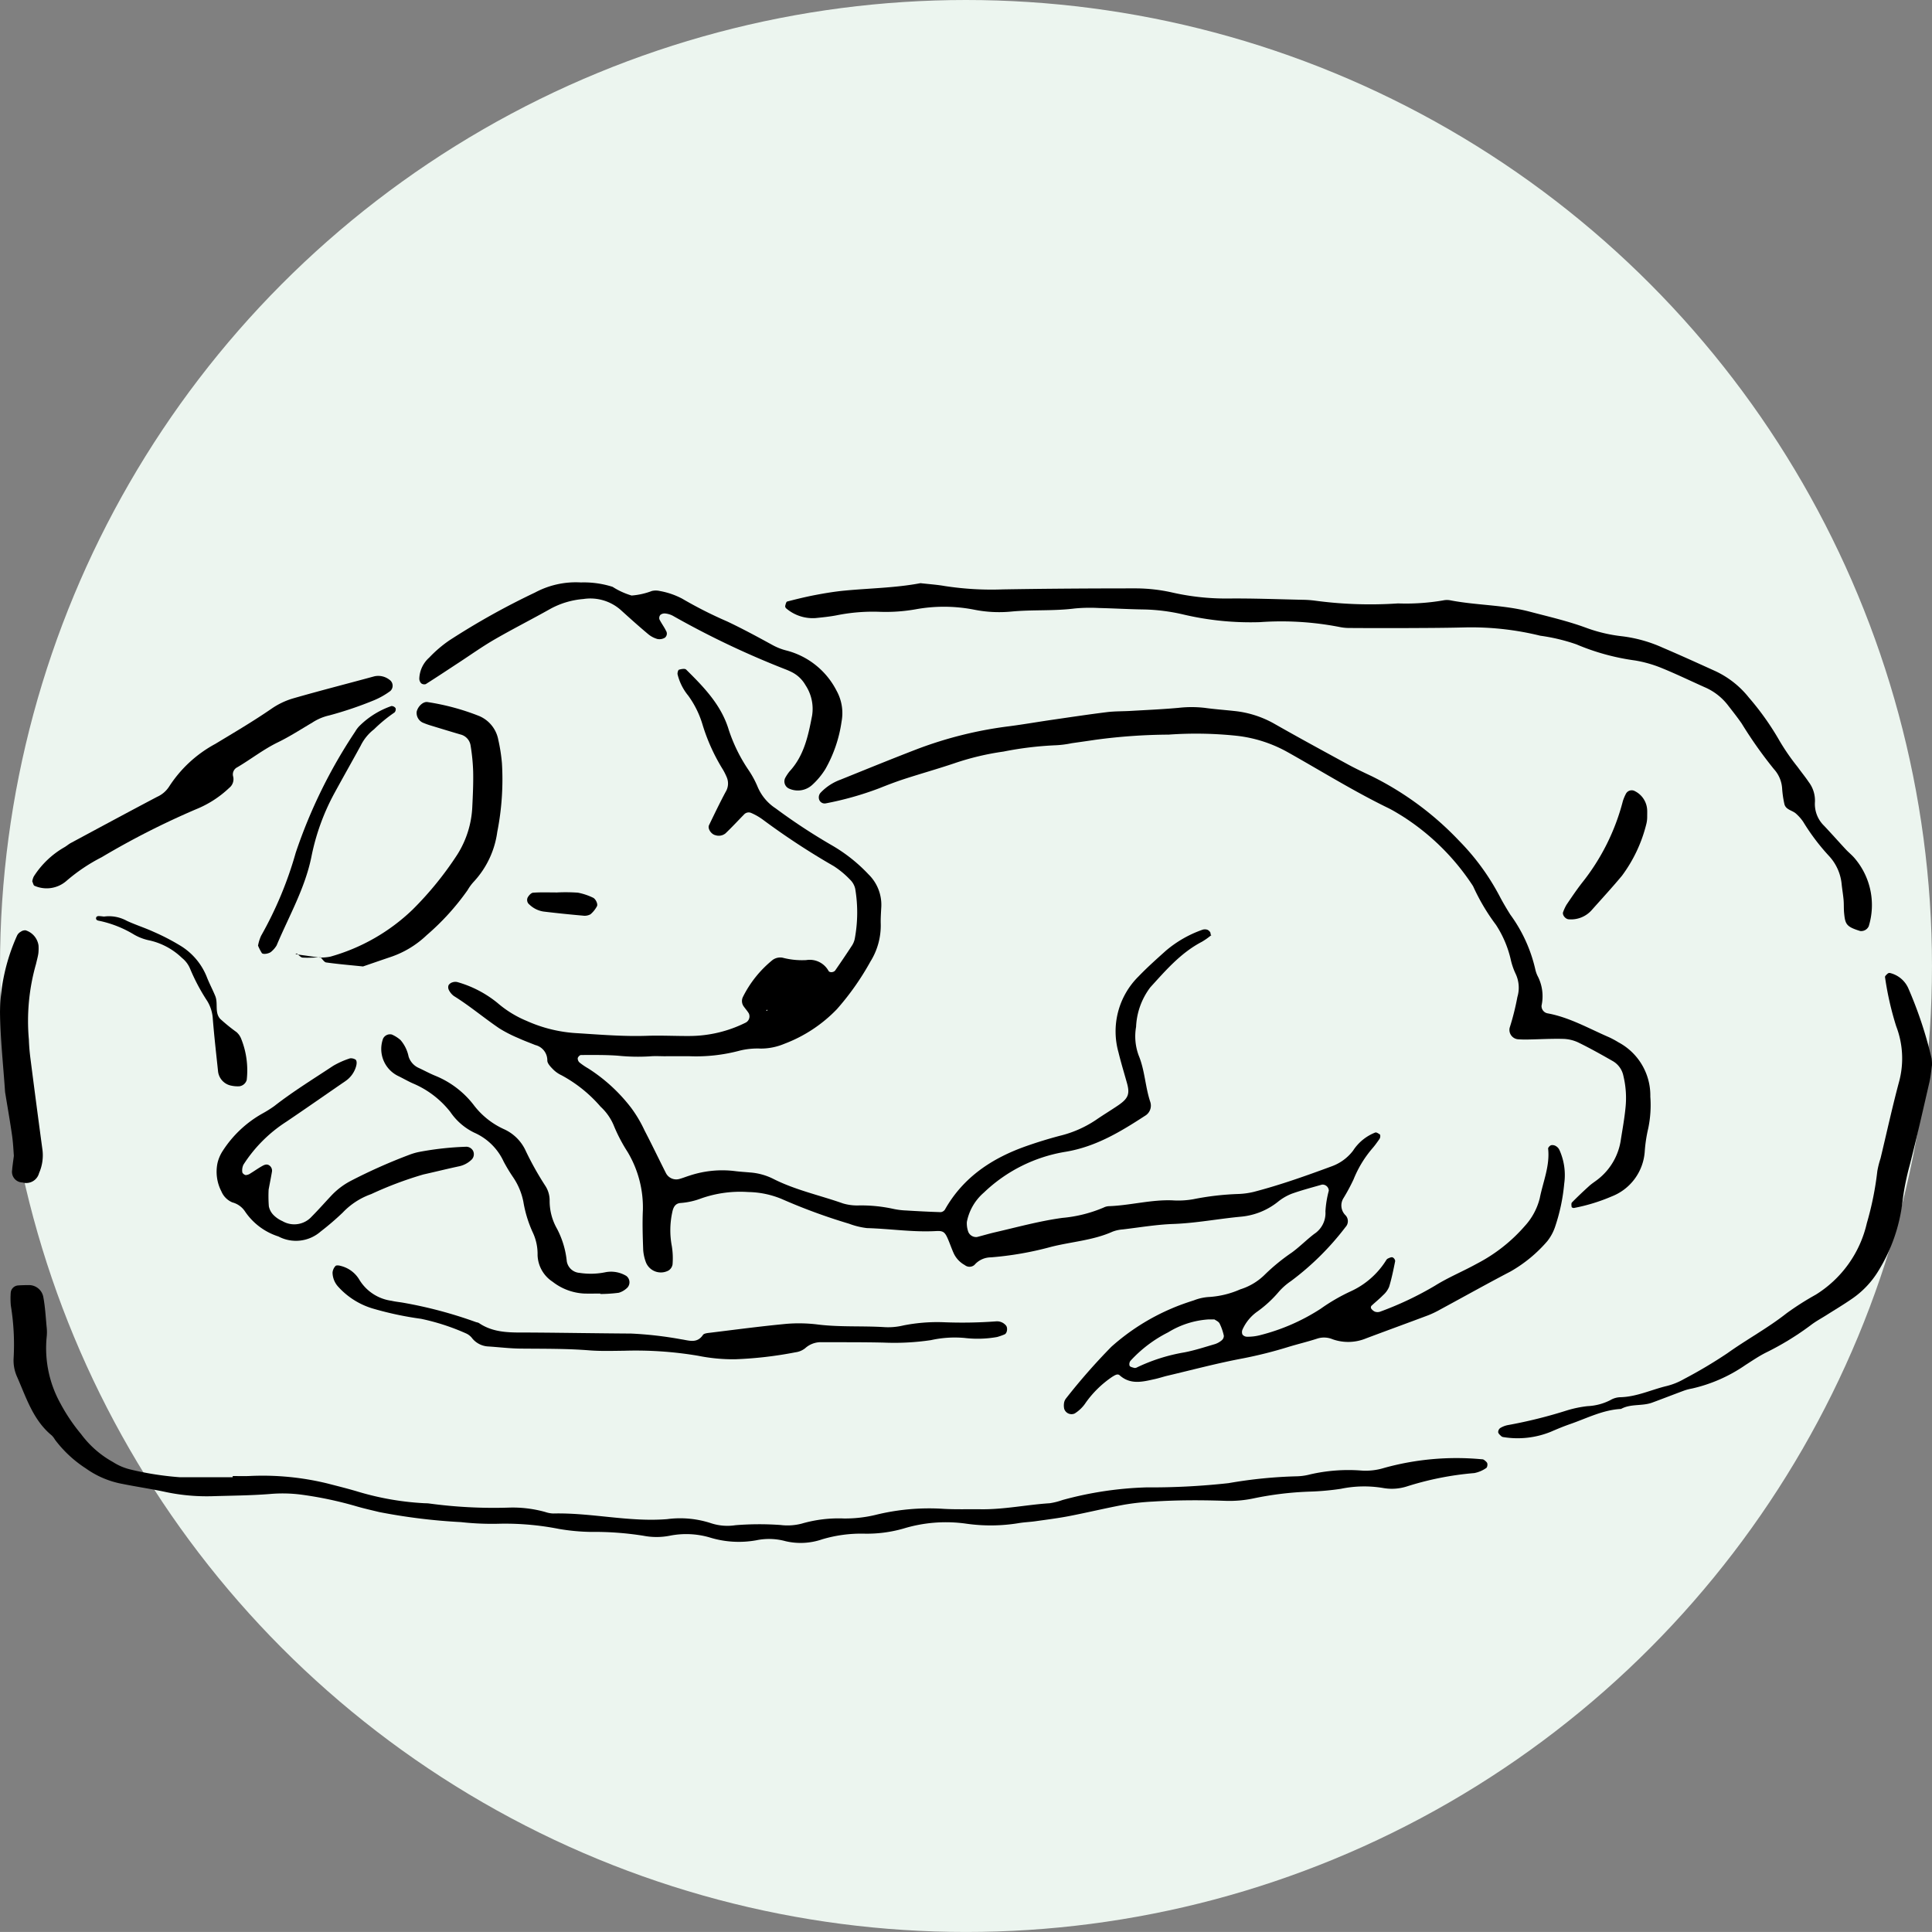
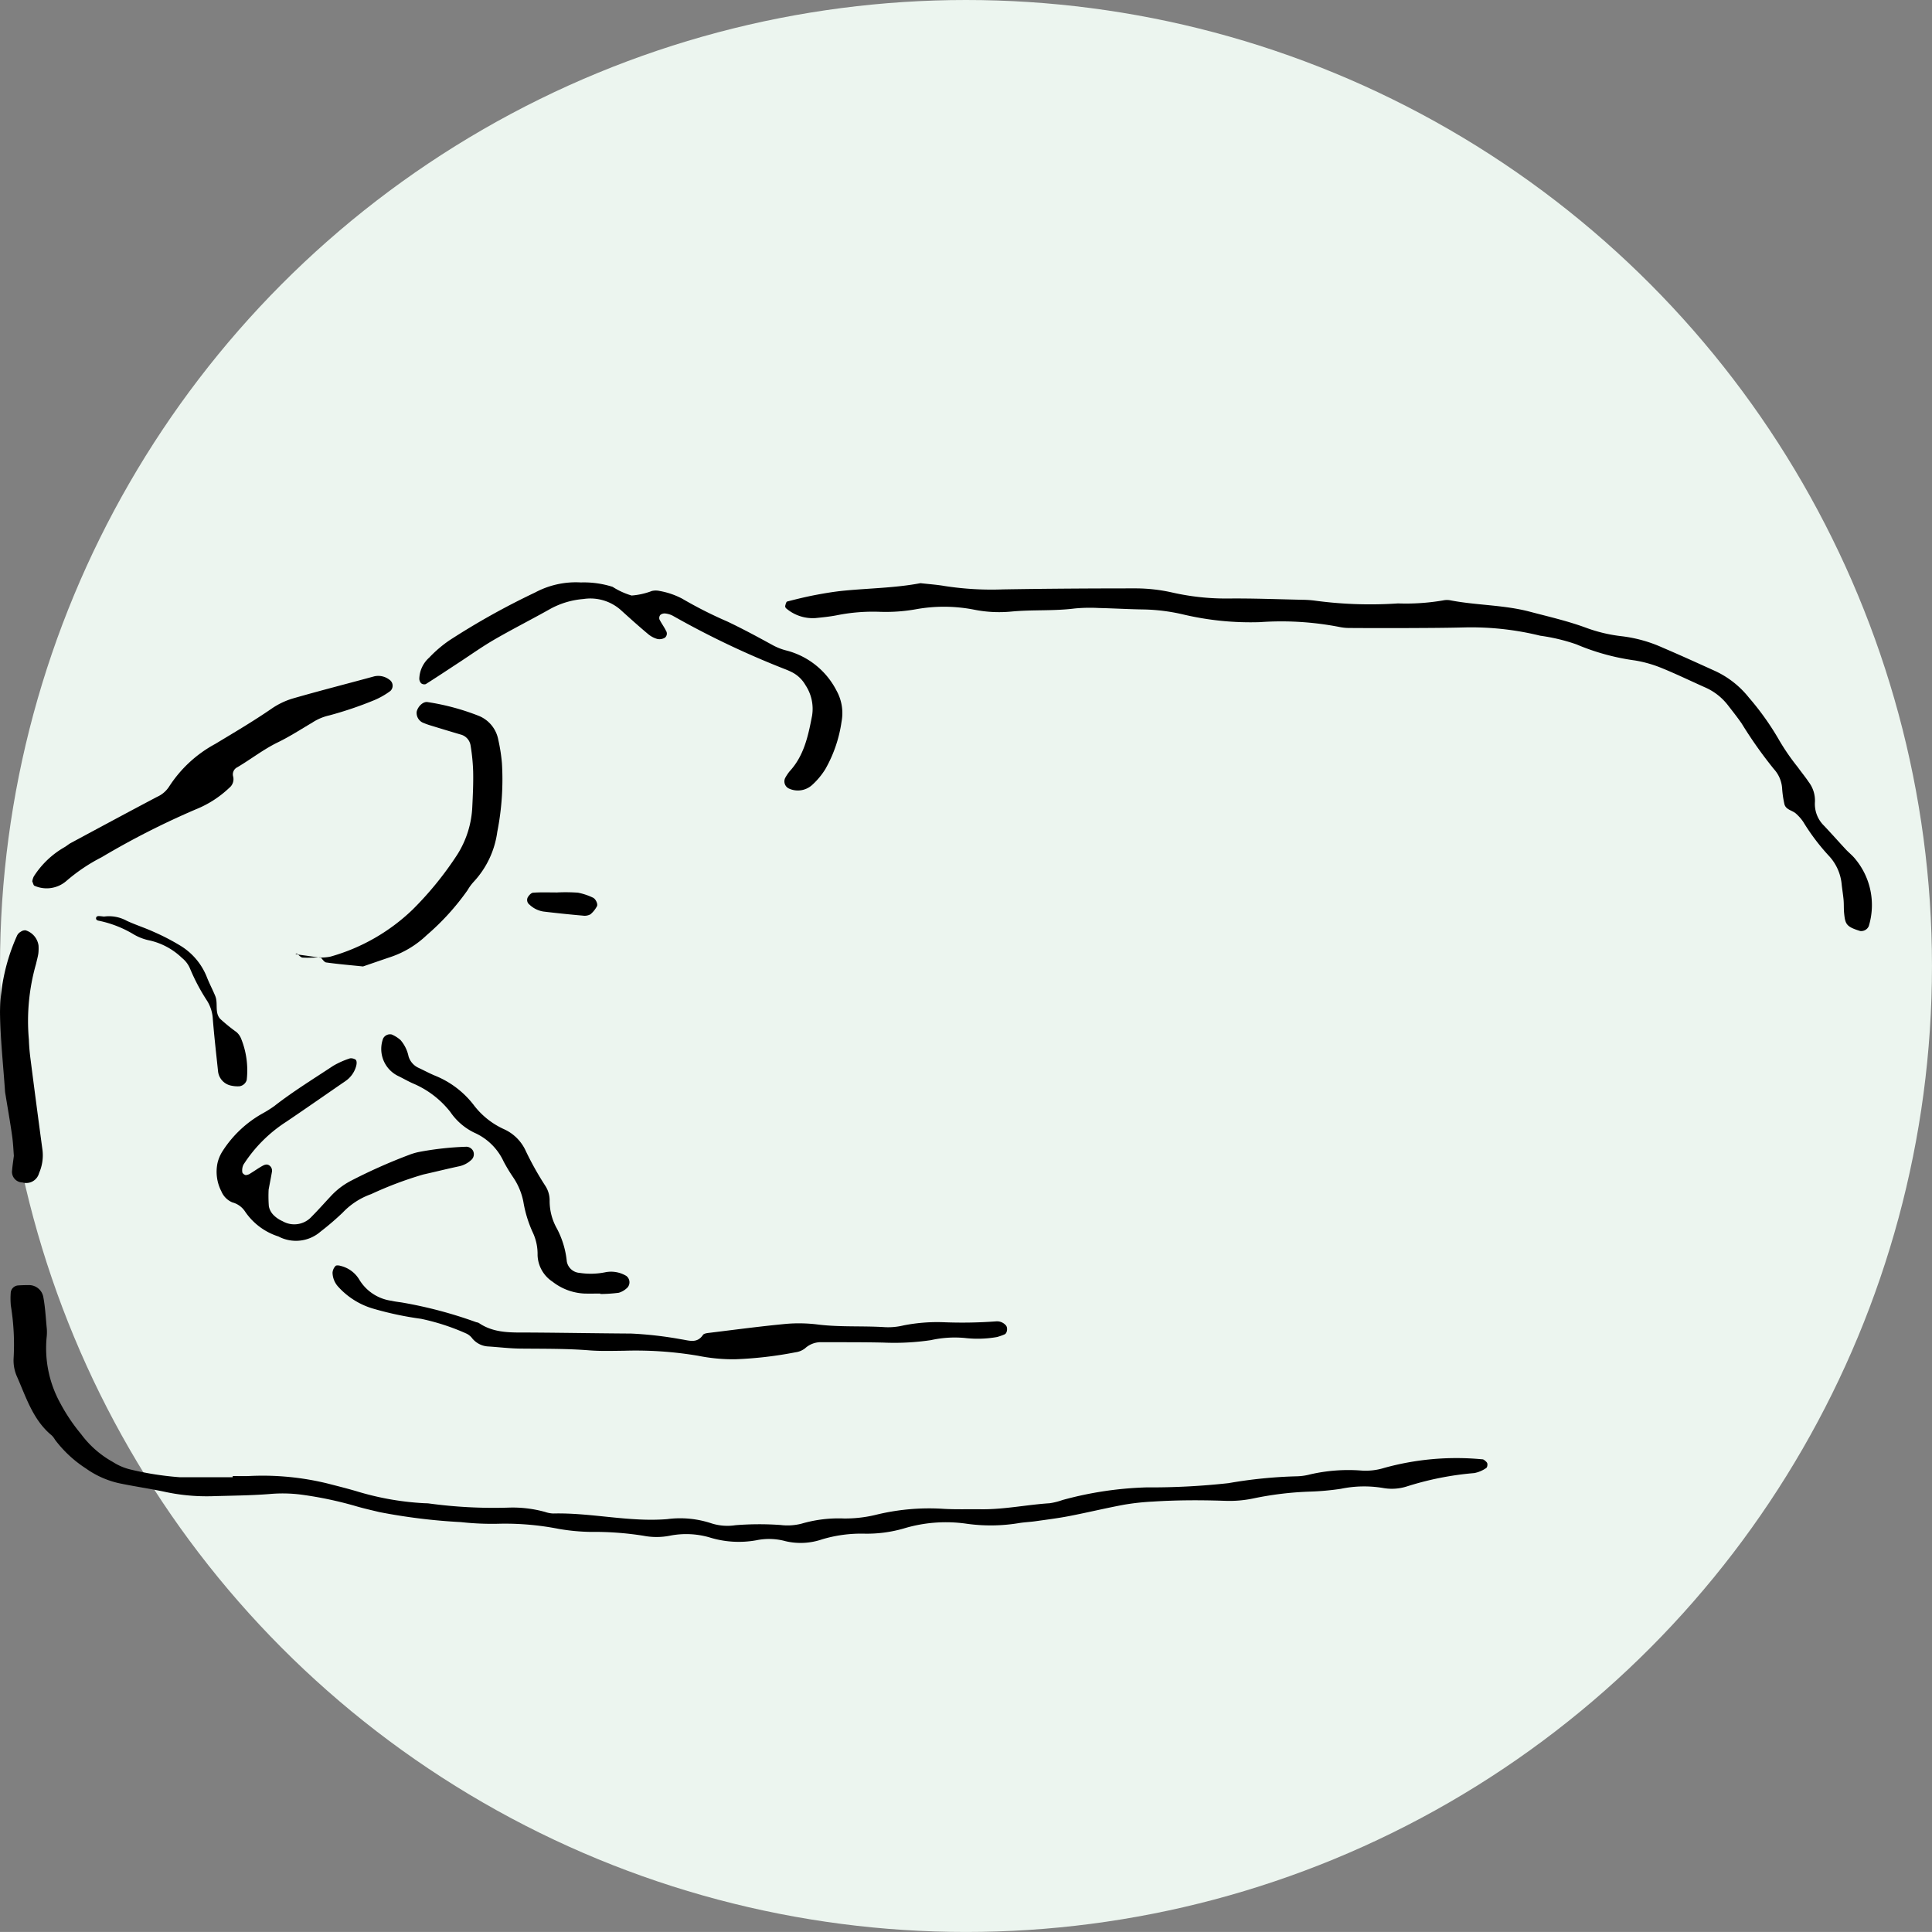
<svg xmlns="http://www.w3.org/2000/svg" viewBox="0 0 210.003 210" height="210" width="210.003">
  <rect x="0" y="0" width="210.003" height="210" fill="#808080" stroke="none" />
  <g transform="translate(-239.999 -4638)" data-sanitized-data-name="グループ 2715" data-name="グループ 2715" id="グループ_2715">
    <circle fill="#ecf5ef" transform="translate(240 4638)" r="105" cy="105" cx="105" data-sanitized-data-name="楕円形 384" data-name="楕円形 384" id="楕円形_384" />
    <g transform="translate(240 4701.275)" data-sanitized-data-name="グループ 2708" data-name="グループ 2708" id="グループ_2708">
-       <path transform="translate(10.939 2.12)" d="M61.434,49.418c-.578,0-1.159-.043-1.733.009a21.513,21.513,0,0,1-3.459-.07c-1.339-.1-2.687-.076-4.032-.075-.125,0-.328.209-.353.347a.6.6,0,0,0,.2.471,7.459,7.459,0,0,0,.95.645,18.23,18.23,0,0,1,4.66,4.281A14.092,14.092,0,0,1,59.13,57.5c.8,1.532,1.542,3.091,2.322,4.632a1.261,1.261,0,0,0,1.473.618c.37-.1.726-.25,1.094-.361a11.292,11.292,0,0,1,4.847-.5c.571.077,1.15.108,1.727.16a6.725,6.725,0,0,1,2.491.68c2.417,1.232,5.074,1.791,7.612,2.687a5.408,5.408,0,0,0,1.7.217A16.33,16.33,0,0,1,86.13,66a8.063,8.063,0,0,0,1.433.181c1.246.077,2.493.141,3.74.181a.629.629,0,0,0,.463-.27c2-3.548,5.159-5.619,8.9-6.927,1.179-.413,2.377-.78,3.585-1.1a12.213,12.213,0,0,0,3.94-1.729c.792-.548,1.62-1.043,2.415-1.585,1.1-.753,1.283-1.237.95-2.428-.311-1.112-.65-2.215-.921-3.336a8.4,8.4,0,0,1,2.185-8.252c.932-.971,1.943-1.87,2.945-2.771a12.519,12.519,0,0,1,3.982-2.292.818.818,0,0,1,.562,0c.147.061.333.253.334.389.006.382.3.035-.008.264a7.491,7.491,0,0,1-.941.654c-2.276,1.186-3.919,3.1-5.6,4.948a7.635,7.635,0,0,0-1.545,4.29,5.984,5.984,0,0,0,.29,3.134c.667,1.615.7,3.384,1.253,5.029a1.283,1.283,0,0,1-.579,1.514c-2.663,1.732-5.331,3.35-8.591,3.9A16.711,16.711,0,0,0,96,64.24a5.609,5.609,0,0,0-1.845,3.184,2.687,2.687,0,0,0,.168,1.113.927.927,0,0,0,.93.529c.653-.164,1.3-.362,1.951-.512,2.436-.561,4.846-1.229,7.335-1.568a14.806,14.806,0,0,0,4.471-1.117,1.452,1.452,0,0,1,.552-.155c2.311-.076,4.569-.718,6.9-.636a9.436,9.436,0,0,0,2.3-.12,29.913,29.913,0,0,1,4.869-.569,8.409,8.409,0,0,0,1.714-.232c2.89-.752,5.7-1.754,8.5-2.789a5.092,5.092,0,0,0,2.288-1.688,5.071,5.071,0,0,1,2.418-1.974c.133-.041.34.11.491.205.052.034.054.174.046.262a.555.555,0,0,1-.1.262c-.223.313-.444.631-.693.923a12.083,12.083,0,0,0-2.1,3.428,20.594,20.594,0,0,1-1.09,2.034,1.488,1.488,0,0,0,.187,1.86.93.93,0,0,1,.019,1.306,29.841,29.841,0,0,1-5.929,5.87,6.885,6.885,0,0,0-1.3,1.139,12.818,12.818,0,0,1-2.324,2.152,4.777,4.777,0,0,0-1.64,1.977.679.679,0,0,0,0,.549.646.646,0,0,0,.5.231,5.335,5.335,0,0,0,1.417-.172,21.956,21.956,0,0,0,6.579-2.869,20.438,20.438,0,0,1,3.243-1.884,8.9,8.9,0,0,0,3.858-3.362.51.51,0,0,1,.195-.209c.166-.071.369-.179.515-.134a.512.512,0,0,1,.288.4c-.187.939-.379,1.879-.655,2.793a2.5,2.5,0,0,1-.665.922c-.4.41-.852.769-1.27,1.162a.284.284,0,0,0-.028.275,1.013,1.013,0,0,0,.4.348.867.867,0,0,0,.562.013,35.726,35.726,0,0,0,5.972-2.825c1.46-.914,3.077-1.572,4.586-2.41a17.66,17.66,0,0,0,5.185-4.08,6.968,6.968,0,0,0,1.629-3.027c.351-1.782,1.113-3.5.908-5.385-.013-.117.19-.333.329-.374a.73.73,0,0,1,.522.1.942.942,0,0,1,.378.419,6.638,6.638,0,0,1,.52,3.66,20.325,20.325,0,0,1-1.017,4.762,5.154,5.154,0,0,1-.83,1.5,15.206,15.206,0,0,1-3.994,3.288c-2.56,1.335-5.078,2.748-7.619,4.12a10.587,10.587,0,0,1-1.3.628c-2.249.847-4.51,1.667-6.76,2.513a5.086,5.086,0,0,1-3.665.1,2.4,2.4,0,0,0-1.675-.064c-1,.326-2.036.573-3.049.878a47.223,47.223,0,0,1-5.027,1.269c-2.742.512-5.442,1.235-8.158,1.875-.468.11-.925.267-1.394.37-1.32.291-2.644.654-3.835-.409-.236-.21-.542.01-.785.152a11.256,11.256,0,0,0-2.883,2.8,3.919,3.919,0,0,1-1.22,1.2.834.834,0,0,1-1.141-.516,1.726,1.726,0,0,1-.023-.569,1.071,1.071,0,0,1,.205-.53,67.043,67.043,0,0,1,4.943-5.634,23.821,23.821,0,0,1,6.553-4.164c.793-.343,1.613-.628,2.436-.891a5.323,5.323,0,0,1,1.682-.362,9.9,9.9,0,0,0,3.345-.828,6.522,6.522,0,0,0,2.7-1.633,21.538,21.538,0,0,1,2.9-2.365c.854-.622,1.6-1.388,2.44-2.028a2.7,2.7,0,0,0,1.216-2.445,11.219,11.219,0,0,1,.366-2.254.682.682,0,0,0-.74-.66c-1.108.32-2.227.611-3.312,1a5.685,5.685,0,0,0-1.475.867,7.528,7.528,0,0,1-3.937,1.612c-2.49.226-4.949.712-7.461.8-1.823.066-3.639.377-5.457.592a3.882,3.882,0,0,0-1.122.244c-2.137.957-4.476,1.09-6.708,1.658a35.369,35.369,0,0,1-6.537,1.136,2.368,2.368,0,0,0-1.762.816.818.818,0,0,1-1.059.021,2.807,2.807,0,0,1-1.18-1.233c-.241-.522-.423-1.073-.651-1.6-.331-.767-.522-.905-1.292-.863-2.511.142-5-.254-7.5-.322a8.229,8.229,0,0,1-1.959-.478,62.644,62.644,0,0,1-7.312-2.685,9.865,9.865,0,0,0-3.637-.757,12.79,12.79,0,0,0-5.116.691,7.9,7.9,0,0,1-2.243.5c-.524.041-.77.379-.894.963a9.237,9.237,0,0,0-.059,3.719,8.275,8.275,0,0,1,.08,2,.963.963,0,0,1-.46.669,1.75,1.75,0,0,1-2.414-.852,4.742,4.742,0,0,1-.316-1.394c-.052-1.442-.1-2.889-.035-4.328a11.744,11.744,0,0,0-1.657-6.318,17.769,17.769,0,0,1-1.473-2.8A5.808,5.808,0,0,0,54.343,54.9a14.97,14.97,0,0,0-4.254-3.42,3.2,3.2,0,0,1-.936-.665c-.258-.264-.6-.62-.6-.935A1.707,1.707,0,0,0,47.248,48.2c-.624-.254-1.259-.484-1.869-.766a14.186,14.186,0,0,1-2.048-1.051c-1.669-1.132-3.212-2.441-4.929-3.509a1.8,1.8,0,0,1-.548-.653.657.657,0,0,1-.034-.53.739.739,0,0,1,.429-.311.939.939,0,0,1,.567-.014,12.119,12.119,0,0,1,4.312,2.249,11.666,11.666,0,0,0,3.18,1.96,15.448,15.448,0,0,0,5.584,1.34c2.5.159,5,.366,7.506.279,1.538-.053,3.082.032,4.623.021a13.75,13.75,0,0,0,6.123-1.469.766.766,0,0,0,.307-.994c-.148-.246-.344-.463-.513-.7a1.007,1.007,0,0,1-.124-1.082,12.114,12.114,0,0,1,3.229-4.022,1.421,1.421,0,0,1,1.077-.245,8.332,8.332,0,0,0,2.574.262A2.333,2.333,0,0,1,79.12,40.14c.129.214.575.168.732-.061.6-.868,1.193-1.74,1.768-2.623a2.191,2.191,0,0,0,.346-.788,15.528,15.528,0,0,0,.054-5.454,1.976,1.976,0,0,0-.556-.989A9.775,9.775,0,0,0,79.7,28.758a78.96,78.96,0,0,1-7.726-5.064,6.436,6.436,0,0,0-1.248-.717.683.683,0,0,0-.79.16c-.671.686-1.322,1.391-2.016,2.053a1.162,1.162,0,0,1-1.091.2c-.464-.1-.878-.722-.7-1.09.585-1.211,1.167-2.424,1.8-3.608a1.74,1.74,0,0,0,.108-1.645,6.775,6.775,0,0,0-.388-.774A20.665,20.665,0,0,1,65.4,13.29a10.349,10.349,0,0,0-1.54-3.083A5.787,5.787,0,0,1,62.71,7.9c-.028-.16.057-.466.153-.5.246-.074.643-.147.776-.015,1.923,1.9,3.808,3.834,4.624,6.517A17.469,17.469,0,0,0,70.42,18.3a10.355,10.355,0,0,1,.967,1.771,5.22,5.22,0,0,0,1.982,2.4A64.351,64.351,0,0,0,79.4,26.441a17.453,17.453,0,0,1,4.067,3.207,4.626,4.626,0,0,1,1.38,3.655c-.03.578-.071,1.157-.053,1.733a7.4,7.4,0,0,1-1.124,4.092A28.951,28.951,0,0,1,80.028,44.3a15.539,15.539,0,0,1-5.744,3.776,6.57,6.57,0,0,1-2.531.506,8.046,8.046,0,0,0-2.286.224,18.33,18.33,0,0,1-5.433.609c-.867-.009-1.733,0-2.6,0v0m59.635,28.61c-.312,0-.5,0-.694,0a9.53,9.53,0,0,0-4.338,1.4,14.194,14.194,0,0,0-4.1,3.1.6.6,0,0,0-.094.534c.059.125.307.174.48.227a.413.413,0,0,0,.28-.028,19.343,19.343,0,0,1,5.181-1.651c1.127-.215,2.227-.578,3.332-.9a2.18,2.18,0,0,0,.738-.411.64.64,0,0,0,.235-.491,5.622,5.622,0,0,0-.466-1.346c-.116-.218-.423-.337-.558-.436M72.43,44.339l-.094.121.137.026Z" data-sanitized-data-name="パス 3767" data-name="パス 3767" id="パス_3767" />
      <path transform="translate(0.256 17.158)" d="M25.037,80.009c.578,0,1.155.018,1.732,0a29.67,29.67,0,0,1,8.6.816c1.117.29,2.24.565,3.343.9A30.677,30.677,0,0,0,45.8,82.959c.193.012.387.005.576.031a52.046,52.046,0,0,0,8.643.451,13.144,13.144,0,0,1,4,.478,2.943,2.943,0,0,0,.851.16c4.143-.1,8.226.949,12.39.614a10.776,10.776,0,0,1,4.847.468,5.726,5.726,0,0,0,2.577.192,32.3,32.3,0,0,1,4.908-.022,6.128,6.128,0,0,0,2.286-.148,14.337,14.337,0,0,1,4.564-.562,14.083,14.083,0,0,0,3.43-.379,24.256,24.256,0,0,1,7.451-.667c1.344.077,2.7.026,4.045.044,2.515.032,4.98-.494,7.479-.655a7.434,7.434,0,0,0,1.394-.351,38.635,38.635,0,0,1,9.108-1.371,76.636,76.636,0,0,0,8.937-.462,50.383,50.383,0,0,1,7.455-.744,6.284,6.284,0,0,0,1.429-.211,18.513,18.513,0,0,1,5.455-.42,6.778,6.778,0,0,0,2.561-.276,29.385,29.385,0,0,1,10.583-.947.509.509,0,0,1,.276.064c.139.111.319.235.362.388s-.009.438-.113.5a3.4,3.4,0,0,1-1.3.552,33.265,33.265,0,0,0-7.345,1.457,5.366,5.366,0,0,1-2.569.164,12.463,12.463,0,0,0-4.591.09,28.56,28.56,0,0,1-3.451.306,35.827,35.827,0,0,0-6.014.73,12.673,12.673,0,0,1-3.157.268c-2.6-.088-5.2-.084-7.8.083a26.3,26.3,0,0,0-3.154.343c-1.986.369-3.951.846-5.935,1.23-1.226.237-2.471.391-3.709.567-.571.081-1.152.1-1.722.191a18.757,18.757,0,0,1-5.748.075,15.812,15.812,0,0,0-6.855.529,14.451,14.451,0,0,1-4.279.553,14.786,14.786,0,0,0-4.559.616,7.174,7.174,0,0,1-3.983.2,6.768,6.768,0,0,0-3.154-.1,10.733,10.733,0,0,1-5.14-.321,9.133,9.133,0,0,0-4.272-.174,7.459,7.459,0,0,1-2.874.005,34,34,0,0,0-5.757-.417,22.511,22.511,0,0,1-3.437-.326,30.278,30.278,0,0,0-6.319-.567,30.5,30.5,0,0,1-4.325-.172,63.827,63.827,0,0,1-8.879-1.092c-.841-.206-1.688-.392-2.515-.636a40.79,40.79,0,0,0-5.923-1.253,15.823,15.823,0,0,0-3.451-.074c-2.11.169-4.232.174-6.35.242a21.6,21.6,0,0,1-5.163-.5c-1.506-.317-3.033-.539-4.542-.845a9.908,9.908,0,0,1-3.946-1.678,13.054,13.054,0,0,1-3.358-3.126,2.1,2.1,0,0,0-.349-.458c-2.036-1.674-2.774-4.121-3.782-6.4a4.317,4.317,0,0,1-.366-1.964A26.2,26.2,0,0,0,.92,61.475a8.629,8.629,0,0,1-.008-1.438.866.866,0,0,1,.757-.743c.383-.03.767-.039,1.15-.039A1.583,1.583,0,0,1,4.46,60.6c.192,1.038.25,2.1.347,3.153a5.02,5.02,0,0,1,.008,1.155,12.39,12.39,0,0,0,1.5,7.218,19.735,19.735,0,0,0,2.25,3.335,10.814,10.814,0,0,0,3.447,3.019,6.179,6.179,0,0,0,1.84.8,33.215,33.215,0,0,0,5.407.856c1.927.005,3.852,0,5.778,0Z" data-sanitized-data-name="パス 3768" data-name="パス 3768" id="パス_3768" />
      <path transform="translate(19.166 0.026)" d="M80.884.088c.923.106,1.791.162,2.642.311a33.354,33.354,0,0,0,6.334.365c4.815-.081,9.632-.11,14.448-.11a18.259,18.259,0,0,1,4,.462,26.371,26.371,0,0,0,6.016.64c2.7-.027,5.392.08,8.088.138a11.19,11.19,0,0,1,1.44.106,44.953,44.953,0,0,0,8.939.289,24.006,24.006,0,0,0,4.89-.325,2.042,2.042,0,0,1,.861,0c2.834.539,5.744.478,8.564,1.221,2.045.539,4.1,1.006,6.093,1.737a16.5,16.5,0,0,0,3.919.934,15.176,15.176,0,0,1,4.427,1.234c1.86.794,3.7,1.63,5.542,2.466a10.115,10.115,0,0,1,3.848,2.971,29.8,29.8,0,0,1,3.331,4.7,24.1,24.1,0,0,0,1.97,2.846c.392.548.824,1.069,1.2,1.629a3.329,3.329,0,0,1,.676,2.157,3.3,3.3,0,0,0,1.008,2.613c.792.841,1.558,1.707,2.344,2.553.328.352.717.653,1.016,1.025a7.835,7.835,0,0,1,1.48,7.327.9.9,0,0,1-.93.52c-1.513-.464-1.626-.744-1.745-1.927-.049-.478-.018-.965-.059-1.443-.05-.574-.151-1.144-.21-1.718a5.235,5.235,0,0,0-1.4-3.095,23.275,23.275,0,0,1-2.779-3.686,4.7,4.7,0,0,0-.756-.864c-.4-.393-1.134-.42-1.29-1.069a11.143,11.143,0,0,1-.246-1.706,3.444,3.444,0,0,0-.89-2.088,46.661,46.661,0,0,1-3.5-4.949c-.489-.712-1.032-1.388-1.559-2.071a6.357,6.357,0,0,0-2.507-1.9c-1.582-.709-3.144-1.466-4.751-2.114a13.475,13.475,0,0,0-2.77-.776,24.877,24.877,0,0,1-6.385-1.752A20.276,20.276,0,0,0,148.26,5.8a31.4,31.4,0,0,0-8.3-.9c-2.021.052-4.043.057-6.065.067q-3.178.014-6.357-.008a5.331,5.331,0,0,1-1.146-.117,33.022,33.022,0,0,0-8.625-.517,31.839,31.839,0,0,1-8.306-.832,20.6,20.6,0,0,0-4.289-.547c-1.636-.023-3.272-.121-4.908-.159a17.632,17.632,0,0,0-2.6.05c-2.3.293-4.614.116-6.915.338a13.82,13.82,0,0,1-4.026-.206A17.066,17.066,0,0,0,80.4,2.922a18.716,18.716,0,0,1-4.027.276,19.97,19.97,0,0,0-4.6.383c-.756.146-1.524.222-2.29.3a4.44,4.44,0,0,1-3.2-1.059.314.314,0,0,1-.1-.263c.044-.172.106-.447.213-.476,1.015-.263,2.035-.513,3.065-.709S71.556,1,72.607.9C75.383.632,78.18.605,80.884.088" data-sanitized-data-name="パス 3769" data-name="パス 3769" id="パス_3769" />
-       <path transform="translate(19.984 3.053)" d="M107.108,13.523a61.537,61.537,0,0,0-8.026.562c-.855.129-1.71.249-2.565.37a11,11,0,0,1-1.714.223,37.161,37.161,0,0,0-5.718.689,29.093,29.093,0,0,0-5.323,1.268c-1.821.614-3.674,1.134-5.5,1.728-.913.3-1.812.645-2.7,1A34.815,34.815,0,0,1,69.75,21a.632.632,0,0,1-.686-.389.758.758,0,0,1,.173-.8,5.637,5.637,0,0,1,2.16-1.4c2.765-1.117,5.526-2.244,8.309-3.315a43.243,43.243,0,0,1,10.057-2.488c1.524-.2,3.041-.466,4.562-.686,2-.291,4-.592,6-.841.856-.106,1.729-.085,2.593-.135,1.728-.1,3.459-.177,5.181-.331a12.615,12.615,0,0,1,2.876,0c1.047.146,2.1.219,3.157.335a11.106,11.106,0,0,1,4.36,1.37c2.671,1.522,5.374,2.989,8.074,4.461.843.459,1.716.865,2.584,1.277a33.589,33.589,0,0,1,9.467,7.006,25.409,25.409,0,0,1,4.408,6.033c.356.68.749,1.341,1.157,1.992a16.134,16.134,0,0,1,2.724,5.986,3.168,3.168,0,0,0,.306.807,4.779,4.779,0,0,1,.366,3.09.8.8,0,0,0,.633.843c2.4.435,4.5,1.652,6.7,2.6a9.755,9.755,0,0,1,1.015.548,6.544,6.544,0,0,1,3.475,5.915,12.323,12.323,0,0,1-.227,3.442,15.837,15.837,0,0,0-.384,2.567,5.651,5.651,0,0,1-3.588,4.833,19.721,19.721,0,0,1-4.1,1.255c-.077.017-.248-.057-.254-.1-.021-.168-.058-.407.034-.5.6-.615,1.234-1.21,1.872-1.79.284-.258.614-.464.917-.7a6.665,6.665,0,0,0,2.533-4.383c.183-1.14.388-2.279.5-3.426a10.211,10.211,0,0,0-.227-3.441,2.4,2.4,0,0,0-1.127-1.608c-1.252-.716-2.512-1.424-3.807-2.054a4.122,4.122,0,0,0-1.665-.378c-1.248-.031-2.5.045-3.746.068a11.247,11.247,0,0,1-1.143-.027,1.026,1.026,0,0,1-.879-1.244,27.568,27.568,0,0,0,.84-3.348,3.524,3.524,0,0,0-.19-2.521,7.56,7.56,0,0,1-.552-1.638,11.649,11.649,0,0,0-1.587-3.688,22.282,22.282,0,0,1-2.485-4.2,25.447,25.447,0,0,0-7.732-7.639c-.491-.3-.985-.606-1.5-.858-3.724-1.812-7.24-4-10.844-6.025a14.672,14.672,0,0,0-5.72-1.836,42.154,42.154,0,0,0-7.232-.121" data-sanitized-data-name="パス 3770" data-name="パス 3770" id="パス_3770" />
-       <path transform="translate(36.564 9.539)" d="M173.438,42.96c-.076.521-.13,1.2-.28,1.852-.69,3-1.368,6-2.13,8.983a27.856,27.856,0,0,0-.794,3.958,18.339,18.339,0,0,1-2.619,7.567,9.912,9.912,0,0,1-2.963,3.1c-.872.6-1.783,1.143-2.678,1.71-.569.361-1.17.68-1.7,1.088a30.881,30.881,0,0,1-4.917,3.007c-.77.392-1.489.883-2.218,1.35a16.673,16.673,0,0,1-5.781,2.539,5.458,5.458,0,0,0-.837.215c-1.171.432-2.334.889-3.506,1.319-1.088.4-2.321.1-3.375.685-1.969.1-3.7,1.008-5.513,1.638-.727.251-1.439.549-2.146.854a9.588,9.588,0,0,1-5.1.574.471.471,0,0,1-.26-.1c-.133-.128-.309-.27-.337-.429a.553.553,0,0,1,.214-.454,2.507,2.507,0,0,1,.8-.319,51.691,51.691,0,0,0,6.431-1.594,12.293,12.293,0,0,1,2.259-.472,6.03,6.03,0,0,0,2.489-.656,2.246,2.246,0,0,1,1.1-.316c1.771-.046,3.358-.82,5.038-1.221a7.285,7.285,0,0,0,1.865-.754,51.046,51.046,0,0,0,4.709-2.8c2.112-1.509,4.406-2.742,6.45-4.355a30.969,30.969,0,0,1,3.162-2.014,12.406,12.406,0,0,0,5.554-7.775,33.888,33.888,0,0,0,1.14-5.656,10.208,10.208,0,0,1,.351-1.394c.674-2.8,1.287-5.624,2.036-8.407a9.753,9.753,0,0,0-.338-5.953,33.458,33.458,0,0,1-1.213-5.339c-.021-.113.188-.285.317-.4a.335.335,0,0,1,.273-.03,2.932,2.932,0,0,1,1.932,1.625,44.7,44.7,0,0,1,2.543,7.653,6.016,6.016,0,0,1,.049.725" data-sanitized-data-name="パス 3771" data-name="パス 3771" id="パス_3771" />
      <path transform="translate(10.234 0)" d="M52.844.037a10.293,10.293,0,0,1,3.509.476,8.013,8.013,0,0,0,2.065.944A7.757,7.757,0,0,0,60.622.963a1.9,1.9,0,0,1,.851,0,8.348,8.348,0,0,1,2.445.837A45.47,45.47,0,0,0,68.8,4.271c1.649.779,3.256,1.649,4.858,2.525a6.421,6.421,0,0,0,1.584.636A8.5,8.5,0,0,1,80.7,11.81a5.014,5.014,0,0,1,.54,3.355,14.591,14.591,0,0,1-1.758,5.154,7.994,7.994,0,0,1-1.471,1.758,2.31,2.31,0,0,1-2.436.384.856.856,0,0,1-.464-1.17,4.816,4.816,0,0,1,.476-.718c1.584-1.713,2.032-3.889,2.45-6.062a4.652,4.652,0,0,0-.718-3.312,3.557,3.557,0,0,0-1.43-1.386,8.029,8.029,0,0,0-.792-.351A94.745,94.745,0,0,1,62.881,3.647a2.268,2.268,0,0,0-.818-.239.719.719,0,0,0-.52.156.528.528,0,0,0-.1.481c.208.426.506.809.709,1.235a.566.566,0,0,1-.129.771,1.16,1.16,0,0,1-.788.134,2.684,2.684,0,0,1-1-.52C59.2,4.8,58.2,3.9,57.206,3a4.986,4.986,0,0,0-4.032-1.163A8.956,8.956,0,0,0,49.6,2.9c-2.01,1.132-4.072,2.173-6.069,3.327-1.328.767-2.584,1.664-3.871,2.506-1.2.787-2.4,1.585-3.612,2.352a.549.549,0,0,1-.5-.086.744.744,0,0,1-.206-.506A3.206,3.206,0,0,1,36.424,8.2a13.582,13.582,0,0,1,2.187-1.869,80.069,80.069,0,0,1,9.311-5.2,9.4,9.4,0,0,1,4.922-1.1" data-sanitized-data-name="パス 3772" data-name="パス 3772" id="パス_3772" />
      <path transform="translate(8.116 16.676)" d="M96.663,65.475a11.909,11.909,0,0,0-3.585.242,27.115,27.115,0,0,1-5.185.267c-2.214-.05-4.43-.036-6.644-.04A2.539,2.539,0,0,0,79.4,66.6a2.119,2.119,0,0,1-1.038.437,42.49,42.49,0,0,1-6.59.761,19.332,19.332,0,0,1-4.018-.383,40.738,40.738,0,0,0-8.056-.543c-1.251.012-2.509.054-3.754-.043-2.5-.2-5-.166-7.506-.192-1.153-.013-2.3-.155-3.455-.23a2.413,2.413,0,0,1-1.756-.864A1.71,1.71,0,0,0,42.569,65a24.168,24.168,0,0,0-4.918-1.6,35.718,35.718,0,0,1-5.08-1.069,8.231,8.231,0,0,1-3.891-2.381,2.336,2.336,0,0,1-.651-1.563,1.2,1.2,0,0,1,.324-.73c.081-.093.374-.067.543-.012a3.254,3.254,0,0,1,2.04,1.495,4.853,4.853,0,0,0,3.5,2.3c.374.088.76.13,1.14.188a47.357,47.357,0,0,1,8.076,2.141,1.129,1.129,0,0,1,.276.081c1.7,1.167,3.647,1.03,5.571,1.042,3.661.023,7.321.088,10.981.111a40.853,40.853,0,0,1,5.448.625c.833.117,1.71.493,2.362-.473.123-.182.526-.209.807-.244,2.771-.338,5.541-.709,8.32-.968a16.584,16.584,0,0,1,3.457.089c2.4.284,4.81.121,7.211.277a7.063,7.063,0,0,0,2.005-.191A18.922,18.922,0,0,1,94.4,63.77a49.873,49.873,0,0,0,5.775-.094,1.263,1.263,0,0,1,1.028.42c.249.237.166.89-.133,1a6.586,6.586,0,0,1-.812.284,12.069,12.069,0,0,1-3.6.092" data-sanitized-data-name="パス 3773" data-name="パス 3773" id="パス_3773" />
      <path transform="translate(0.788 2.287)" d="M2.719,30.241a1.841,1.841,0,0,1,.165-.535,9.614,9.614,0,0,1,3.295-3.157c.253-.137.469-.339.722-.476,3.127-1.682,6.252-3.368,9.393-5.023a3,3,0,0,0,1.291-1.1,13.709,13.709,0,0,1,5.024-4.649c2.054-1.241,4.12-2.455,6.1-3.817a8.209,8.209,0,0,1,2.322-1.121c2.948-.85,5.923-1.605,8.882-2.414a1.981,1.981,0,0,1,1.624.371.784.784,0,0,1,.1,1.23,8.417,8.417,0,0,1-1.741.992A40.118,40.118,0,0,1,35.005,12.2a5.581,5.581,0,0,0-1.844.779c-1.239.73-2.453,1.519-3.742,2.146-1.567.761-2.926,1.834-4.412,2.712a.86.86,0,0,0-.463.966,1.2,1.2,0,0,1-.411,1.27A11.461,11.461,0,0,1,20.523,22.4a86.993,86.993,0,0,0-10.26,5.215,19.207,19.207,0,0,0-3.818,2.564,3.27,3.27,0,0,1-3.48.542c-.12-.037-.165-.312-.245-.477" data-sanitized-data-name="パス 3774" data-name="パス 3774" id="パス_3774" />
      <path transform="translate(5.287 11.62)" d="M23.911,54.409a14.422,14.422,0,0,0,.024,1.818,1.888,1.888,0,0,0,.536.977,3.167,3.167,0,0,0,.949.638,2.549,2.549,0,0,0,3.175-.5c.747-.752,1.446-1.55,2.173-2.321a7.967,7.967,0,0,1,2.065-1.555,58.766,58.766,0,0,1,6.329-2.822,6.715,6.715,0,0,1,1.1-.325,33.189,33.189,0,0,1,5.161-.567.86.86,0,0,1,.7.427.835.835,0,0,1-.208,1.03,2.777,2.777,0,0,1-1.259.66c-1.317.279-2.622.607-3.934.9A40.018,40.018,0,0,0,35.063,54.9a7.888,7.888,0,0,0-3.1,2.012,29.772,29.772,0,0,1-2.4,2.059,4.074,4.074,0,0,1-4.587.534,6.907,6.907,0,0,1-3.631-2.718,2.376,2.376,0,0,0-1.375-.985,2.228,2.228,0,0,1-1.192-1.194,4.642,4.642,0,0,1-.423-3.088,4.175,4.175,0,0,1,.562-1.309,12.264,12.264,0,0,1,4.375-4.1,12.714,12.714,0,0,0,1.217-.766c2.048-1.6,4.258-2.954,6.418-4.386a9.281,9.281,0,0,1,1.831-.815.927.927,0,0,1,.533.1c.21.07.23.422.124.776a2.883,2.883,0,0,1-1.161,1.6c-2.141,1.471-4.268,2.961-6.421,4.415A15.461,15.461,0,0,0,21.175,51.7a1.443,1.443,0,0,0-.124.823c.01.119.235.3.375.311a.971.971,0,0,0,.518-.191c.411-.246.8-.531,1.219-.767.245-.139.525-.29.811-.1a.692.692,0,0,1,.29.739c-.08.475-.175.947-.353,1.894" data-sanitized-data-name="パス 3775" data-name="パス 3775" id="パス_3775" />
      <path transform="translate(7.809 2.925)" d="M26.968,37.881a5.051,5.051,0,0,0,1.144-.1,21.094,21.094,0,0,0,8.917-5.1,36.232,36.232,0,0,0,4.9-6.039,10.59,10.59,0,0,0,1.6-5.175c.061-1.25.119-2.5.093-3.754a21.154,21.154,0,0,0-.279-2.864,1.459,1.459,0,0,0-1.1-1.213c-1.108-.325-2.212-.662-3.315-1a8.259,8.259,0,0,1-.811-.3,1.17,1.17,0,0,1-.634-1.181c.143-.6.732-1.144,1.217-1.036a25.644,25.644,0,0,1,5.549,1.5,3.493,3.493,0,0,1,2.1,2.577,18.878,18.878,0,0,1,.4,2.561,29.417,29.417,0,0,1-.508,7.474,9.894,9.894,0,0,1-2.54,5.394,5.094,5.094,0,0,0-.683.927,26.732,26.732,0,0,1-4.45,4.9,10.527,10.527,0,0,1-3.92,2.371c-1,.337-2,.685-3,1.028-1.336-.138-2.675-.25-4-.435-.226-.031-.409-.37-.623-.562-.012.006-.062.023-.062.023" data-sanitized-data-name="パス 3776" data-name="パス 3776" id="パス_3776" />
      <path transform="translate(9.308 11.031)" d="M55.948,66.3c-.576,0-1.153.014-1.729,0a6.06,6.06,0,0,1-3.461-1.284,3.589,3.589,0,0,1-1.634-2.9,5.486,5.486,0,0,0-.545-2.508,13.24,13.24,0,0,1-1-3.291,7.2,7.2,0,0,0-1.1-2.64,18.09,18.09,0,0,1-1.042-1.723,6.323,6.323,0,0,0-3.2-3.145,6.652,6.652,0,0,1-2.595-2.245,10.19,10.19,0,0,0-4.072-3.108c-.525-.231-1.023-.524-1.538-.775a3.268,3.268,0,0,1-1.7-4.094.84.84,0,0,1,.949-.444,3.628,3.628,0,0,1,.944.6,3.924,3.924,0,0,1,.876,1.785,2.015,2.015,0,0,0,1.115,1.252c.611.284,1.2.61,1.825.861a10.048,10.048,0,0,1,4.093,3.1,8.564,8.564,0,0,0,3.318,2.682,4.734,4.734,0,0,1,2.4,2.4,33.368,33.368,0,0,0,2.11,3.762,2.9,2.9,0,0,1,.473,1.639,6.083,6.083,0,0,0,.8,3.029A9.677,9.677,0,0,1,52.3,62.8a1.512,1.512,0,0,0,1.385,1.252,7.958,7.958,0,0,0,2.865-.08,3.224,3.224,0,0,1,2.217.41.866.866,0,0,1,.139,1.253,2.245,2.245,0,0,1-.95.578,16.244,16.244,0,0,1-2.009.135V66.3" data-sanitized-data-name="パス 3777" data-name="パス 3777" id="パス_3777" />
      <path transform="translate(0 8.496)" d="M1.506,53.862c-.039-.467-.071-1.328-.191-2.177C1.1,50.168.832,48.659.587,47.146a2.661,2.661,0,0,1-.041-.285C.352,43.993.034,41.125,0,38.256A20.9,20.9,0,0,1,1.866,29.9a.97.97,0,0,1,.4-.4.78.78,0,0,1,.52-.147,2.027,2.027,0,0,1,1.4,1.644,5.034,5.034,0,0,1-.017.86c-.055.378-.164.748-.246,1.122a22.562,22.562,0,0,0-.785,8.254c.022.669.079,1.341.164,2.005q.638,4.991,1.313,9.976a4.8,4.8,0,0,1-.369,2.525,1.439,1.439,0,0,1-1.8,1.02A1.156,1.156,0,0,1,1.319,55.4c.026-.382.089-.761.187-1.537" data-sanitized-data-name="パス 3778" data-name="パス 3778" id="パス_3778" />
-       <path transform="translate(6.298 3.023)" d="M21.75,36.487a4.474,4.474,0,0,1,.329-1.063,40.808,40.808,0,0,0,3.768-9.037,55.657,55.657,0,0,1,6.471-13.174,2.972,2.972,0,0,1,.531-.677,9.2,9.2,0,0,1,3.4-2.09.536.536,0,0,1,.453.237.492.492,0,0,1-.126.468,16.183,16.183,0,0,0-2.221,1.827,5.05,5.05,0,0,0-1.446,1.772c-.968,1.773-1.967,3.528-2.93,5.3a24.406,24.406,0,0,0-2.427,6.775c-.7,3.452-2.446,6.458-3.782,9.639a2.651,2.651,0,0,1-.552.655c-.215.236-.916.369-1.059.174a5.566,5.566,0,0,1-.414-.811" data-sanitized-data-name="パス 3779" data-name="パス 3779" id="パス_3779" />
-       <path transform="translate(38.144 5.082)" d="M140.9,20.459a3.132,3.132,0,0,1-.081.7,15.732,15.732,0,0,1-2.665,5.678c-1.043,1.252-2.148,2.453-3.232,3.671a3,3,0,0,1-2.553,1.061c-.37-.024-.739-.5-.6-.807a4.926,4.926,0,0,1,.36-.774c.538-.794,1.075-1.591,1.66-2.35a23.749,23.749,0,0,0,4.471-8.935,5.093,5.093,0,0,1,.335-.792.709.709,0,0,1,.979-.267,2.42,2.42,0,0,1,1.326,2.081c.008.192,0,.384,0,.734" data-sanitized-data-name="パス 3780" data-name="パス 3780" id="パス_3780" />
      <path transform="translate(2.344 8.152)" d="M8.966,28.2a4.024,4.024,0,0,1,2.477.466c.956.441,1.967.76,2.925,1.2a23.883,23.883,0,0,1,2.8,1.444,7,7,0,0,1,2.954,3.43c.276.713.642,1.393.932,2.1.328.8-.09,1.794.535,2.479a19.243,19.243,0,0,0,1.776,1.443,1.867,1.867,0,0,1,.493.694,9.187,9.187,0,0,1,.614,4.508.963.963,0,0,1-.814.686,3.315,3.315,0,0,1-.856-.068A1.781,1.781,0,0,1,21.354,45c-.2-1.906-.42-3.812-.571-5.723a4.154,4.154,0,0,0-.6-1.894A21.344,21.344,0,0,1,18.3,33.828a2.927,2.927,0,0,0-.86-1.126,7.432,7.432,0,0,0-3.495-1.9,5.538,5.538,0,0,1-1.865-.73,12.064,12.064,0,0,0-3.742-1.43c-.227-.049-.3-.215-.2-.4a.305.305,0,0,1,.232-.093c.191,0,.382.031.592.052" data-sanitized-data-name="パス 3781" data-name="パス 3781" id="パス_3781" />
      <path transform="translate(12.864 7.569)" d="M47.662,26.164a19.156,19.156,0,0,1,2.294.023,6.734,6.734,0,0,1,1.616.535c.312.125.585.718.444.949a3.008,3.008,0,0,1-.694.864,1.318,1.318,0,0,1-.832.147c-1.428-.126-2.855-.271-4.279-.444a2.819,2.819,0,0,1-1.522-.751.631.631,0,0,1-.205-.758c.119-.23.382-.524.6-.539.856-.062,1.719-.026,2.579-.026h0" data-sanitized-data-name="パス 3782" data-name="パス 3782" id="パス_3782" />
      <path transform="translate(7.229 9.063)" d="M24.964,31.39c.852.123,1.7.246,2.571.361.013-.008.063-.024.074-.03-.642.014-1.3.074-1.946.03-.223-.015-.428-.293-.641-.45Z" data-sanitized-data-name="パス 3783" data-name="パス 3783" id="パス_3783" />
      <path transform="translate(7.211 9.063)" d="M25.039,31.3l-.134.052.075.04.059-.092" data-sanitized-data-name="パス 3784" data-name="パス 3784" id="パス_3784" />
    </g>
  </g>
</svg>